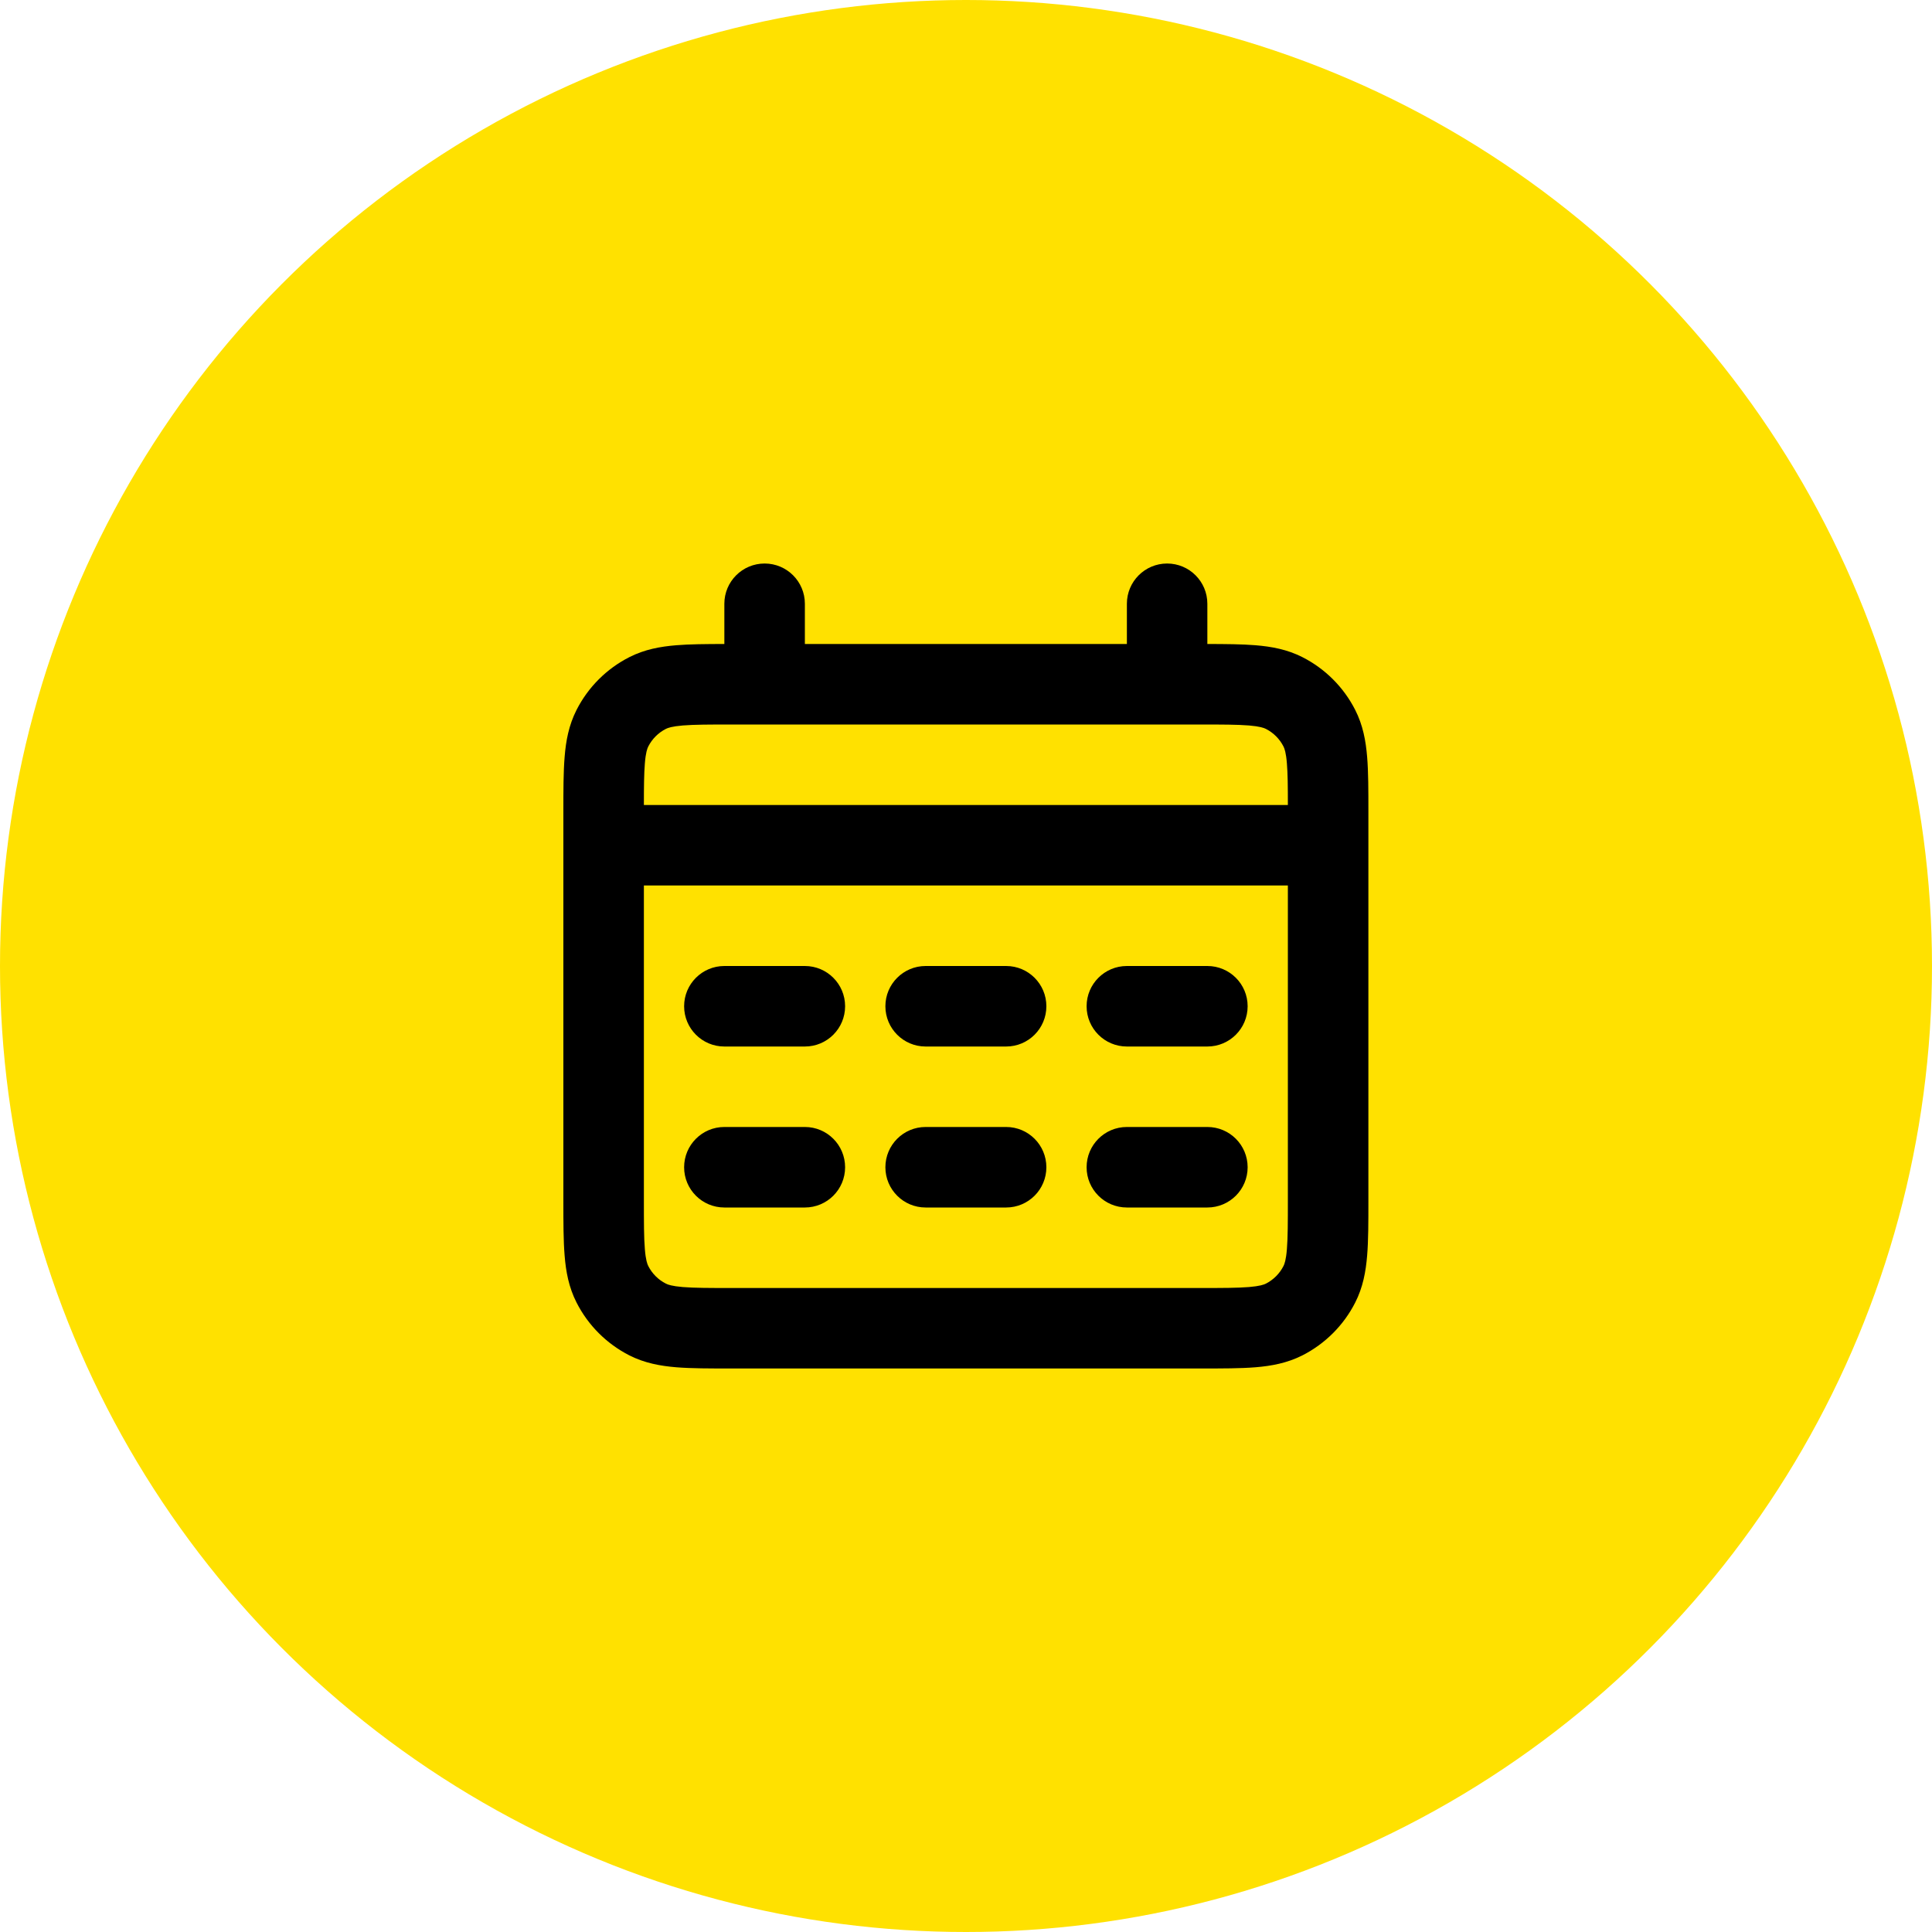
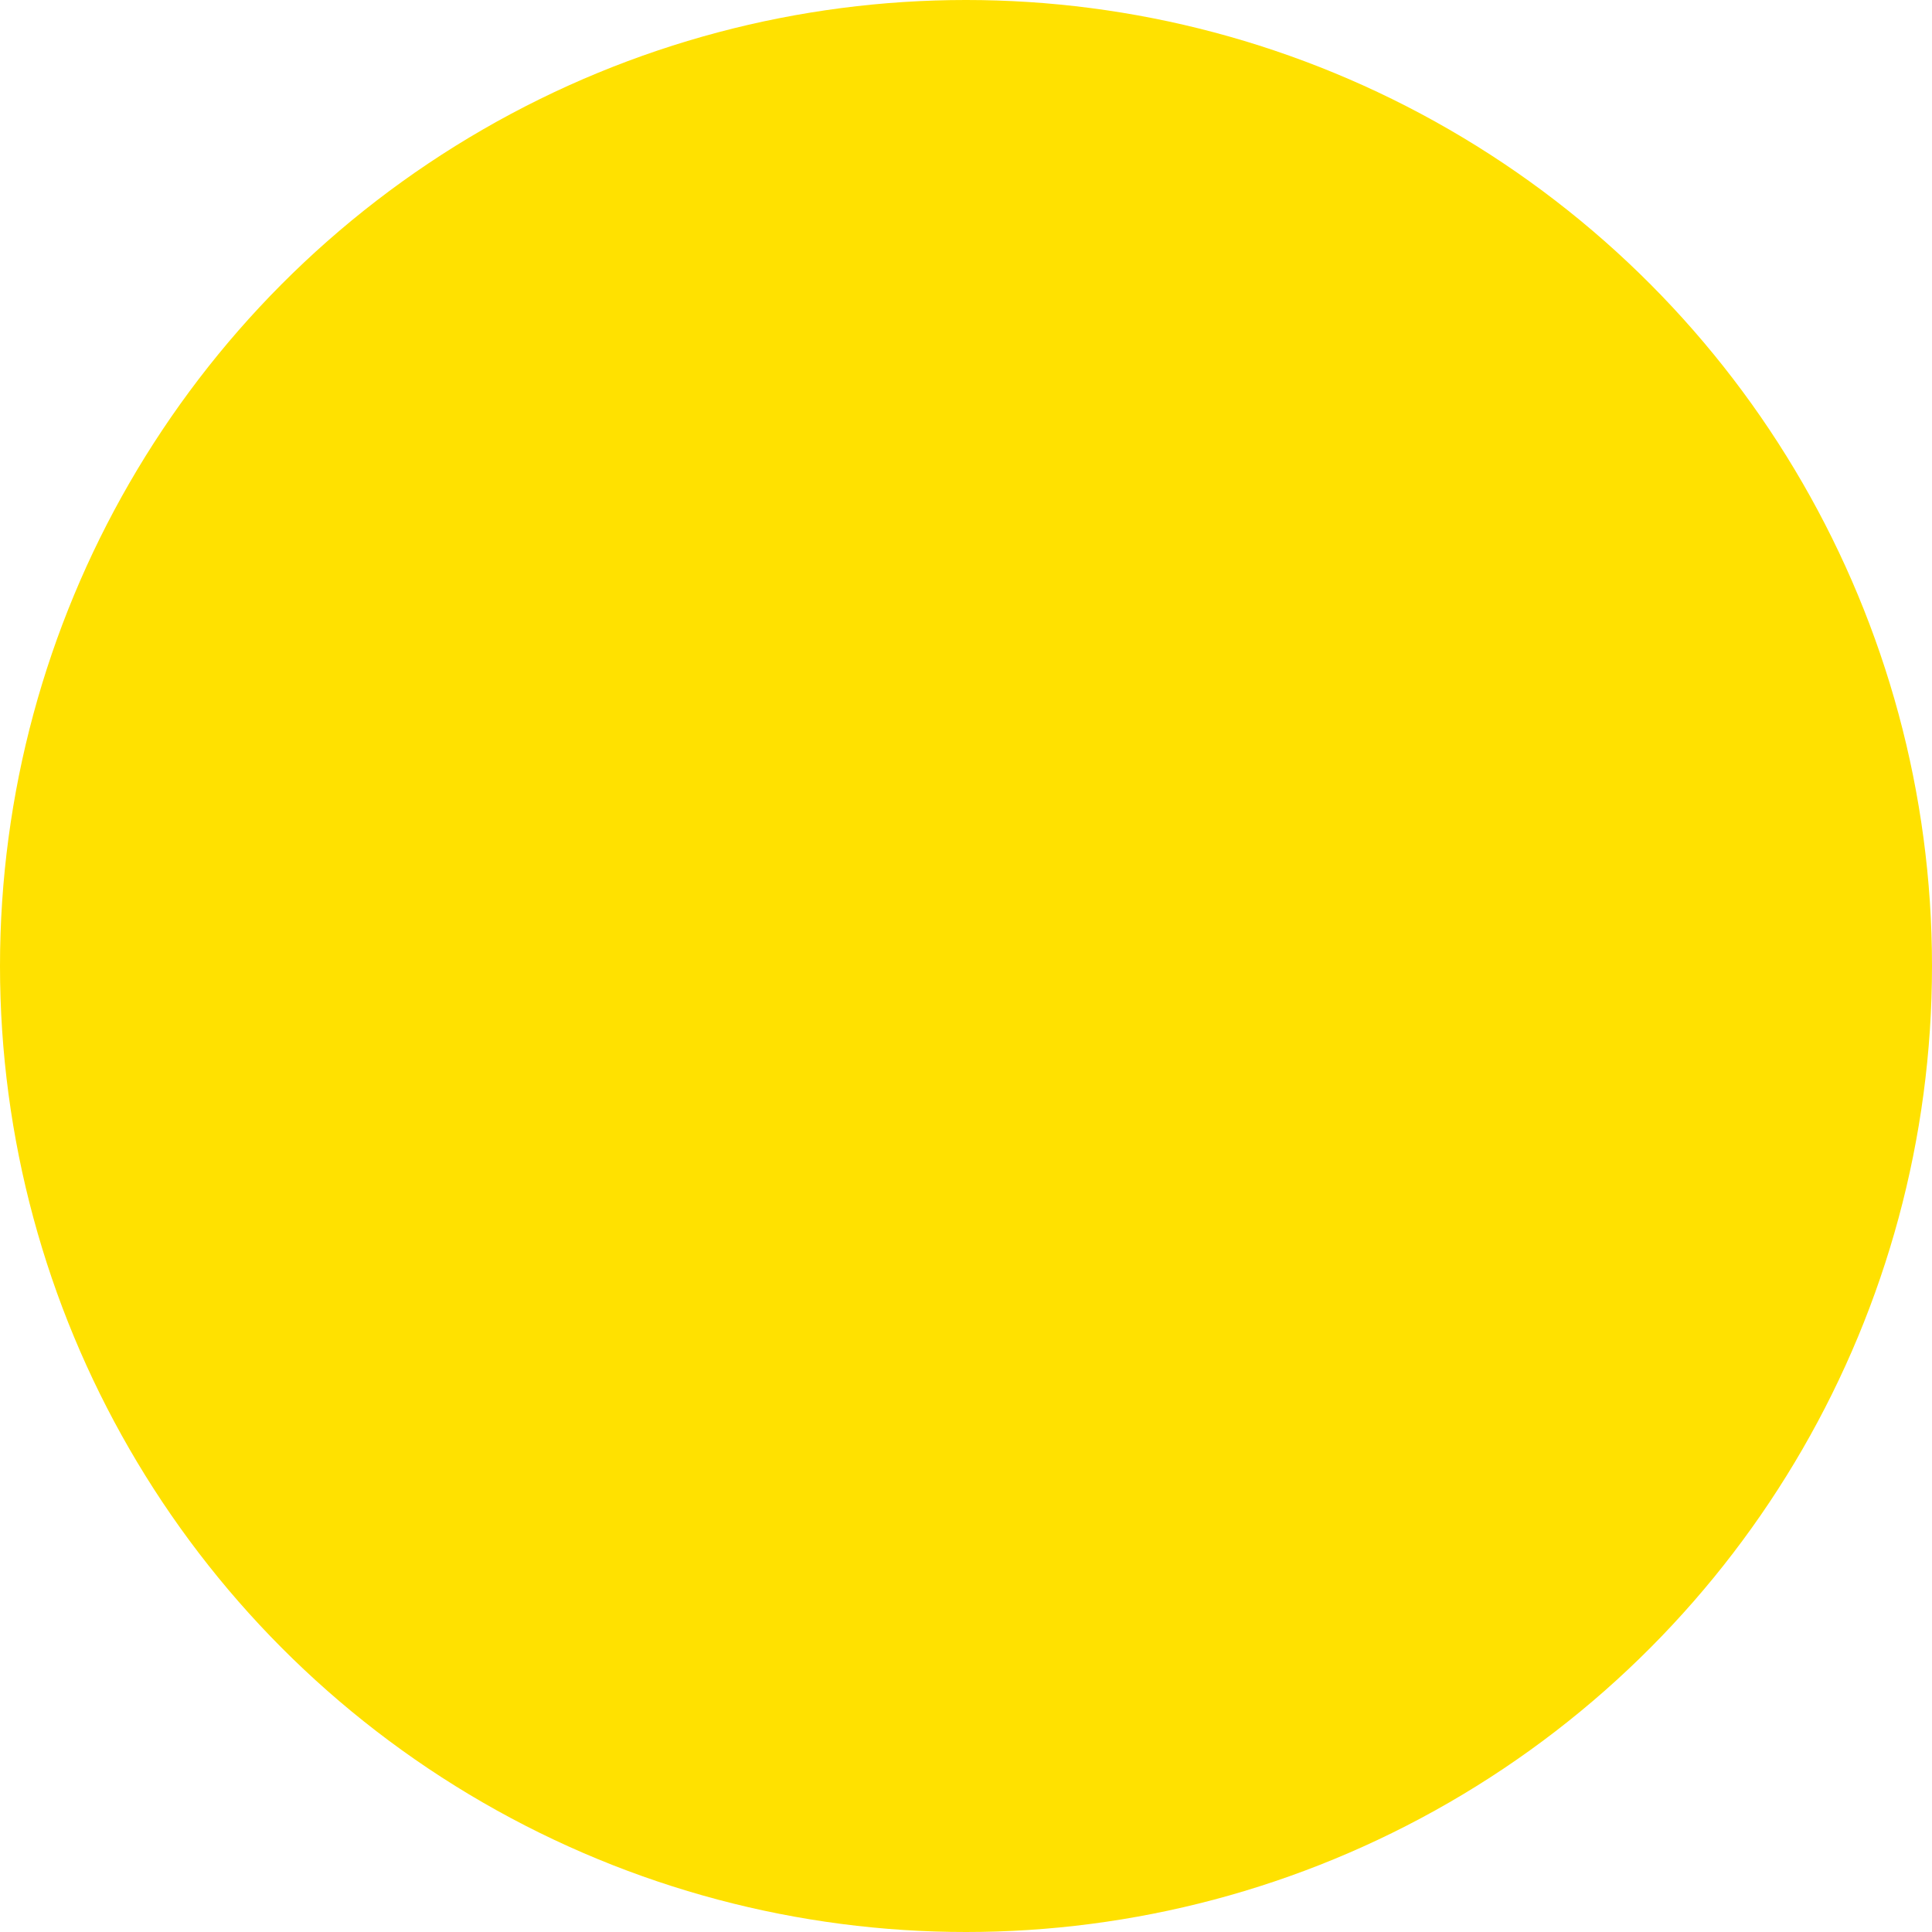
<svg xmlns="http://www.w3.org/2000/svg" width="40" height="40" viewBox="0 0 40 40" fill="none">
  <circle cx="20" cy="20" r="20" fill="#FFE100" />
-   <path fill-rule="evenodd" clip-rule="evenodd" d="M15.831 11.667C16.291 11.667 16.664 12.04 16.664 12.5V13.333H23.331V12.5C23.331 12.04 23.704 11.667 24.164 11.667C24.624 11.667 24.997 12.04 24.997 12.5V13.333C25.38 13.334 25.713 13.336 25.993 13.359C26.323 13.386 26.65 13.445 26.966 13.606C27.436 13.845 27.819 14.228 28.058 14.698C28.219 15.014 28.278 15.341 28.305 15.671C28.331 15.983 28.331 16.362 28.331 16.801V24.866C28.331 25.305 28.331 25.684 28.305 25.996C28.278 26.325 28.219 26.653 28.058 26.968C27.819 27.439 27.436 27.821 26.966 28.061C26.65 28.221 26.323 28.281 25.993 28.308C25.681 28.333 25.302 28.333 24.863 28.333H15.132C14.693 28.333 14.314 28.333 14.002 28.308C13.672 28.281 13.344 28.221 13.029 28.061C12.559 27.821 12.176 27.439 11.937 26.968C11.776 26.653 11.716 26.325 11.69 25.996C11.664 25.684 11.664 25.305 11.664 24.866V16.801C11.664 16.362 11.664 15.983 11.69 15.671C11.716 15.341 11.776 15.014 11.937 14.698C12.176 14.228 12.559 13.845 13.029 13.606C13.344 13.445 13.672 13.386 14.002 13.359C14.281 13.336 14.615 13.334 14.997 13.333V12.5C14.997 12.04 15.37 11.667 15.831 11.667ZM15.164 15C14.684 15 14.373 15.001 14.137 15.02C13.911 15.039 13.827 15.07 13.786 15.091C13.629 15.171 13.502 15.298 13.422 15.455C13.401 15.496 13.369 15.58 13.351 15.807C13.334 16.014 13.331 16.279 13.331 16.667H26.664C26.664 16.279 26.661 16.014 26.644 15.807C26.626 15.58 26.594 15.496 26.573 15.455C26.493 15.298 26.366 15.171 26.209 15.091C26.168 15.07 26.084 15.039 25.858 15.02C25.621 15.001 25.311 15 24.831 15H15.164ZM26.664 18.333H13.331V24.833C13.331 25.314 13.331 25.624 13.351 25.86C13.369 26.087 13.401 26.171 13.422 26.212C13.502 26.369 13.629 26.496 13.786 26.576C13.827 26.597 13.911 26.628 14.137 26.647C14.373 26.666 14.684 26.667 15.164 26.667H24.831C25.311 26.667 25.621 26.666 25.858 26.647C26.084 26.628 26.168 26.597 26.209 26.576C26.366 26.496 26.493 26.369 26.573 26.212C26.594 26.171 26.626 26.087 26.644 25.86C26.663 25.624 26.664 25.314 26.664 24.833V18.333ZM14.164 20.833C14.164 20.373 14.537 20 14.997 20H16.664C17.124 20 17.497 20.373 17.497 20.833C17.497 21.294 17.124 21.667 16.664 21.667H14.997C14.537 21.667 14.164 21.294 14.164 20.833ZM18.331 20.833C18.331 20.373 18.704 20 19.164 20H20.831C21.291 20 21.664 20.373 21.664 20.833C21.664 21.294 21.291 21.667 20.831 21.667H19.164C18.704 21.667 18.331 21.294 18.331 20.833ZM22.497 20.833C22.497 20.373 22.87 20 23.331 20H24.997C25.458 20 25.831 20.373 25.831 20.833C25.831 21.294 25.458 21.667 24.997 21.667H23.331C22.87 21.667 22.497 21.294 22.497 20.833ZM14.164 24.167C14.164 23.706 14.537 23.333 14.997 23.333H16.664C17.124 23.333 17.497 23.706 17.497 24.167C17.497 24.627 17.124 25 16.664 25H14.997C14.537 25 14.164 24.627 14.164 24.167ZM18.331 24.167C18.331 23.706 18.704 23.333 19.164 23.333H20.831C21.291 23.333 21.664 23.706 21.664 24.167C21.664 24.627 21.291 25 20.831 25H19.164C18.704 25 18.331 24.627 18.331 24.167ZM22.497 24.167C22.497 23.706 22.87 23.333 23.331 23.333H24.997C25.458 23.333 25.831 23.706 25.831 24.167C25.831 24.627 25.458 25 24.997 25H23.331C22.87 25 22.497 24.627 22.497 24.167Z" fill="black" />
</svg>